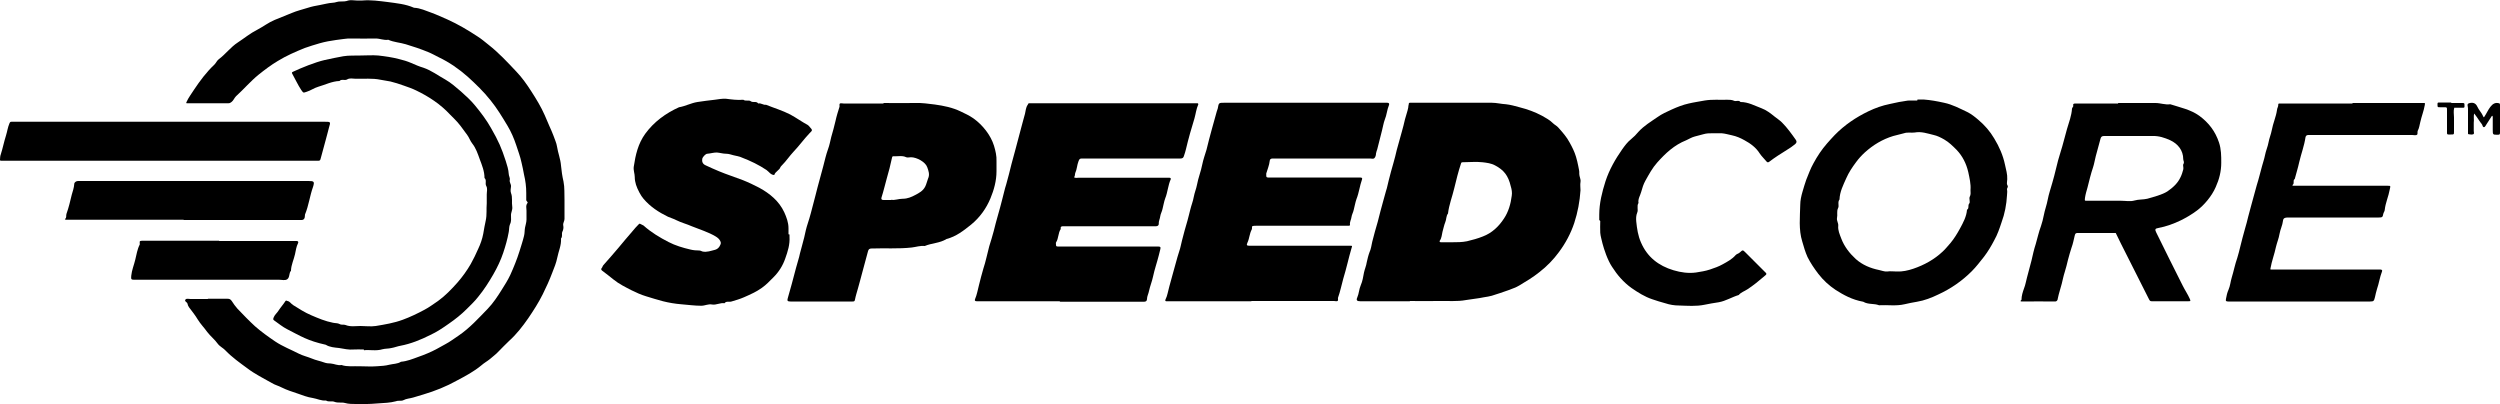
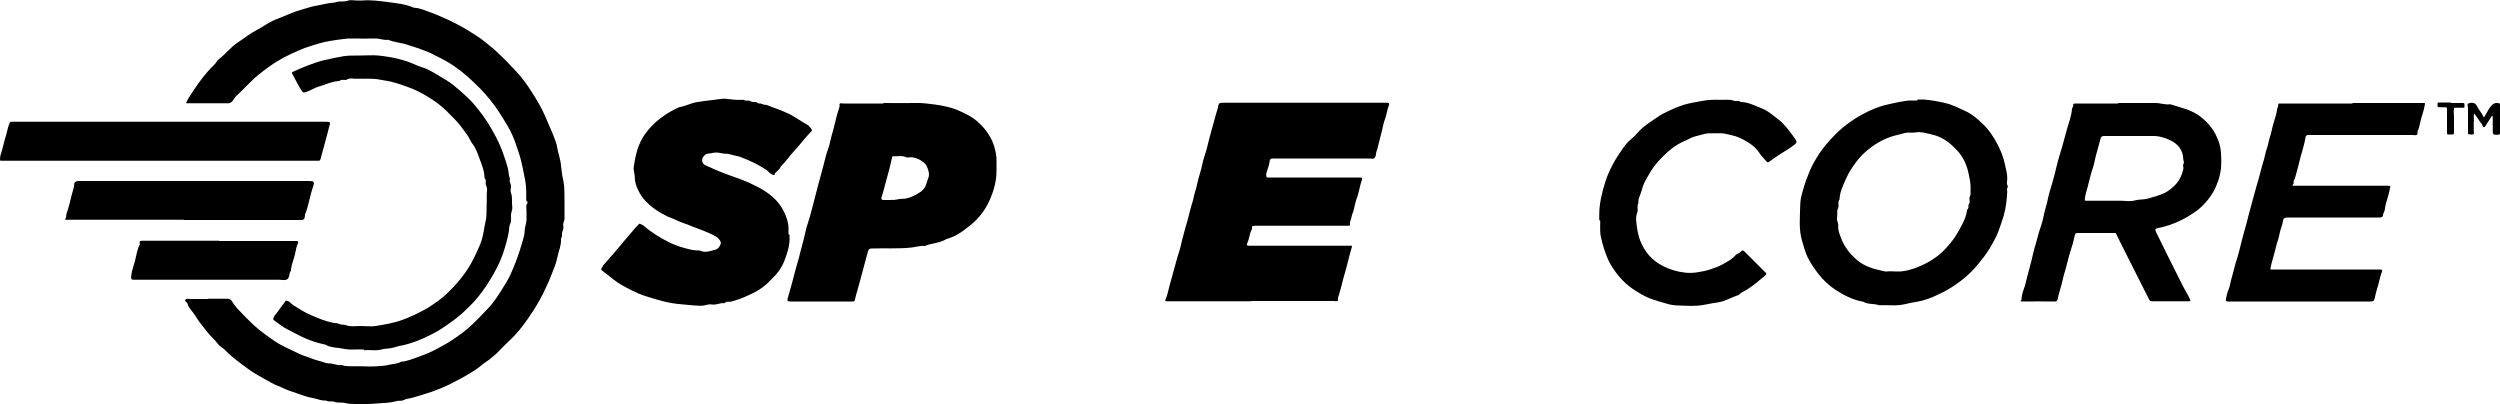
<svg xmlns="http://www.w3.org/2000/svg" id="Calque_1" data-name="Calque 1" width="100" height="16.16" viewBox="0 0 100 16.16">
  <defs>
    <style>
      .cls-1 {
        stroke-width: 0px;
      }
    </style>
  </defs>
  <g id="SPEEDCore-Pirelli">
    <path class="cls-1" d="m8.32,11.95c.26,0,.52,0,.78,0,.08,0,.12.02.17.09.07.11.14.21.23.31.23.24.46.48.7.7.25.22.53.42.81.61.3.2.64.33.95.49.16.08.34.12.51.19.16.07.34.1.5.16.08.03.18.04.26.04.14.01.28.09.43.06.23.08.48.04.71.05.24,0,.47.02.71,0,.17-.01.34-.02.49-.06.16-.04.33-.03.47-.12.24-.02.46-.11.68-.19.13-.04.26-.1.39-.15.24-.1.47-.23.7-.36.19-.1.36-.23.54-.35.44-.3.79-.69,1.16-1.07.22-.23.39-.49.56-.76.12-.19.24-.38.34-.59.14-.31.27-.63.37-.95.06-.2.13-.4.18-.61.03-.11.02-.22.04-.33.02-.11.06-.22.06-.33,0-.12,0-.24,0-.35,0-.1-.04-.21.04-.31.03-.04-.05-.07-.05-.12,0-.09,0-.19,0-.28,0-.25-.03-.49-.09-.74-.03-.16-.06-.32-.1-.48-.05-.24-.14-.47-.21-.69-.09-.27-.2-.53-.35-.78-.21-.35-.42-.7-.68-1.02-.27-.34-.59-.65-.91-.94-.35-.31-.74-.58-1.16-.78-.14-.07-.28-.15-.43-.21-.29-.12-.59-.22-.89-.31-.23-.07-.48-.08-.7-.18-.17.03-.33-.05-.5-.05-.32,0-.65.01-.97,0-.21-.01-.41.04-.62.06-.22.03-.44.07-.65.13-.2.06-.41.12-.6.19-.37.15-.74.31-1.08.52-.27.16-.52.35-.77.55-.32.26-.59.58-.9.86-.07.07-.1.17-.18.23-.04.03-.07.05-.12.05-.55,0-1.1,0-1.65,0-.04,0-.05,0-.03-.05.08-.18.2-.33.3-.49.24-.36.5-.71.82-1.01.06-.06.1-.16.17-.21.27-.2.48-.49.76-.67.26-.17.5-.37.78-.51.23-.12.45-.29.69-.39.23-.09.46-.19.69-.28.21-.09.43-.14.65-.21.15-.05.31-.08.48-.11.17-.03.33-.08.51-.09.1,0,.2-.06.31-.05.1,0,.21,0,.31-.04.1-.03.22,0,.33,0,.08,0,.16,0,.24,0,.33-.03.67.02,1,.06.36.05.72.08,1.06.23.25.01.47.12.7.2.22.08.43.18.64.27.42.19.81.42,1.19.67.16.1.3.22.45.34.41.32.76.7,1.11,1.07.23.24.42.51.6.79.2.31.39.62.54.96.06.14.12.28.18.42.06.13.12.27.17.4.05.15.12.29.14.43.04.26.14.5.16.76.02.21.05.43.1.64.05.25.03.49.04.74,0,.25,0,.5,0,.76,0,.09-.07.16-.05.26.02.09,0,.18-.04.26-.03.08.02.18-.05.26.02.27-.1.51-.15.77-.04.2-.12.4-.2.6-.11.29-.24.58-.38.86-.17.34-.37.65-.58.96-.23.33-.47.64-.77.91-.15.14-.29.29-.43.43-.1.11-.22.19-.33.29-.11.09-.24.16-.34.25-.3.25-.64.43-.98.61-.43.24-.88.42-1.35.56-.13.04-.27.08-.4.12-.13.04-.27.04-.4.11-.08.04-.19,0-.29.04-.11.03-.24.05-.35.06-.42.03-.84.07-1.26.05-.14,0-.29,0-.43-.04-.14-.04-.28.01-.43-.05-.1-.04-.23.02-.33-.05-.18.02-.35-.07-.53-.1-.21-.03-.41-.11-.61-.18-.21-.07-.43-.14-.63-.24-.13-.07-.27-.1-.4-.18-.33-.19-.68-.36-.98-.59-.3-.22-.61-.44-.87-.71-.09-.1-.23-.16-.31-.27-.12-.17-.29-.3-.42-.47-.12-.17-.27-.32-.38-.5-.1-.17-.23-.33-.35-.49-.03-.04-.05-.09-.06-.14-.01-.07-.14-.09-.08-.17.04-.05.13-.02.2-.02.23,0,.46,0,.69,0Z" />
-     <path class="cls-1" d="m56.39,12.05c-.66,0-1.32,0-1.98,0-.13,0-.17-.04-.12-.15.07-.16.07-.33.14-.49.07-.16.1-.34.13-.51.03-.14.09-.27.11-.41.03-.13.06-.27.11-.4.06-.13.08-.28.11-.42.07-.27.14-.54.22-.8.04-.14.07-.29.11-.43.08-.27.14-.54.22-.8.05-.14.07-.29.11-.43.06-.23.12-.47.19-.7.05-.17.09-.34.13-.51.07-.24.13-.48.2-.72.05-.17.09-.34.13-.51.04-.16.1-.31.13-.47,0-.04.01-.09.02-.13,0-.04.01-.06.05-.06.06,0,.11,0,.17,0,1.03,0,2.06,0,3.1,0,.19,0,.38.05.57.06.18.02.36.07.54.12.32.08.62.19.9.34.16.09.31.17.44.3.06.06.15.1.21.17.17.19.34.38.46.61.1.18.19.36.25.56.04.12.06.24.09.37.02.11.05.21.04.31,0,.12.07.21.05.33-.02.11,0,.22,0,.33-.03.45-.11.88-.25,1.31-.14.42-.35.81-.61,1.16-.22.3-.48.57-.79.81-.25.2-.53.37-.8.53-.13.08-.29.13-.44.19-.22.08-.44.15-.66.22-.1.03-.2.04-.31.06-.23.05-.48.07-.71.11-.37.07-.74.03-1.12.04-.38.01-.76,0-1.13,0Zm1.71-2.36c.18,0,.38,0,.58-.04.21-.05.43-.11.63-.19.37-.14.64-.4.85-.72.18-.27.27-.59.31-.91.02-.13,0-.25-.04-.38-.1-.43-.28-.65-.62-.83-.16-.09-.34-.11-.51-.13-.26-.03-.53,0-.8,0-.03,0-.05.01-.06.05-.11.33-.19.66-.27.99-.08.34-.21.66-.25,1.01-.08.1-.06.24-.11.35-.05.12-.07.25-.11.38-.03.12-.03.25-.11.36-.02.02,0,.06.04.06.15,0,.3,0,.47,0Z" />
-     <path class="cls-1" d="m42.41,12.05h-3.17c-.06,0-.11,0-.17,0-.07,0-.09-.03-.07-.08.08-.19.11-.38.16-.57.05-.21.11-.43.17-.64.1-.3.16-.61.24-.91.06-.2.13-.41.18-.61.05-.21.11-.43.17-.64.06-.2.11-.4.16-.59.06-.21.1-.43.17-.64.08-.27.14-.54.21-.81.05-.2.11-.39.16-.59.07-.28.15-.55.22-.83.05-.2.11-.4.16-.59.03-.12.03-.25.11-.36.02-.03.02-.07.07-.06.05,0,.09,0,.14,0h6.41c.06,0,.11,0,.17,0,.02,0,.04.03.03.05-.08.18-.1.37-.15.55-.06.2-.12.41-.18.61-.06.21-.11.41-.16.62-.02.09-.05.18-.08.27-.02.08-.06.11-.14.11-.13,0-.25,0-.38,0-1.19,0-2.38,0-3.57,0-.08,0-.1.03-.13.11-.06.15-.06.32-.13.47-.02.05,0,.12-.05.17.06.04.12.02.18.02,1.15,0,2.3,0,3.45,0,.06,0,.13,0,.19,0,.04,0,.06.03.05.06-.11.24-.12.51-.22.76-.05.13-.07.28-.11.43-.02.1-.08.2-.09.29-.01.1-.07.2-.06.31,0,.05-.04.09-.11.09-.06,0-.11,0-.17,0-1.17,0-2.35,0-3.52,0-.08,0-.14,0-.12.11-.11.16-.08.37-.19.54-.01.02,0,.06,0,.09,0,.05.01.07.07.07.05,0,.11,0,.17,0h3.69s.09,0,.14,0c.1,0,.13.02.1.12-.02.08-.04.16-.06.24-.07.28-.17.56-.23.85-.04.19-.12.38-.16.57-.02.11-.08.21-.08.32,0,.07-.04.11-.12.11-.06,0-.11,0-.17,0h-3.21Z" />
    <path class="cls-1" d="m50.06,12.05h-3.24c-.06,0-.11,0-.17,0-.04,0-.05-.04-.03-.07.08-.16.1-.34.15-.51.05-.17.09-.34.14-.51.09-.3.16-.61.26-.91.05-.14.07-.28.11-.43.07-.27.14-.54.22-.8.04-.14.07-.28.11-.43.04-.17.11-.34.14-.51.03-.17.1-.33.13-.49.05-.28.16-.54.21-.81.04-.2.11-.39.17-.59.07-.27.13-.54.21-.81.07-.24.13-.48.2-.72.01-.04.03-.08.04-.12.04-.23.04-.23.26-.23,2.13,0,4.25,0,6.38,0,.05,0,.1,0,.14,0,.07,0,.09.04.07.09-.08.19-.09.4-.17.59-.05.13-.07.28-.11.43-.07.25-.12.5-.19.75-.02.06-.04.11-.05.17,0,.06-.02.14-.06.18-.04.05-.12.02-.18.02-1.24,0-2.49,0-3.73,0-.06,0-.11,0-.17,0-.07,0-.11.04-.11.09-.02.18-.09.34-.14.51,0,.02,0,.05,0,.07,0,.05,0,.09.07.09.05,0,.11,0,.17,0h3.38s.1,0,.14,0c.07,0,.09.03.07.08-.09.25-.12.53-.22.78-.05.14-.07.28-.11.43-.02.1-.08.2-.09.29-.01.1-.08.2-.06.31,0,.04-.03.04-.06.04-.06,0-.11,0-.17,0-1.17,0-2.35,0-3.52,0-.05,0-.12,0-.16.02-.02.01,0,.09-.02.13-.09.16-.09.35-.17.52-.05.11-.03.13.09.13,1.28,0,2.57,0,3.85,0,.06,0,.11,0,.17,0,.09,0,.08,0,.05.1-.06.2-.11.4-.16.6-.05.21-.11.41-.17.62-.07.25-.12.51-.21.76-.01.04.02.1-.02.13-.04.02-.09,0-.14,0-1.1,0-2.21,0-3.31,0Z" />
    <path class="cls-1" d="m31.58,9.38s0,.06,0,.09c.02.31-.07.59-.17.87-.1.29-.26.54-.47.75-.15.15-.29.3-.46.42-.22.16-.47.27-.72.38-.16.07-.33.12-.5.17-.09.03-.21-.03-.28.07-.17-.03-.33.08-.5.05-.15-.03-.28.05-.43.05-.27,0-.54-.04-.81-.06-.24-.02-.48-.06-.72-.12-.23-.06-.45-.13-.68-.2-.2-.06-.4-.15-.58-.24-.25-.13-.5-.25-.72-.43-.15-.12-.3-.24-.45-.35-.04-.03-.06-.07-.02-.11.03-.03.03-.08.07-.12.2-.23.41-.46.6-.69.18-.22.36-.43.55-.65.08-.1.17-.2.26-.29.04-.04.05-.02.09,0,.03.02.07.03.1.05.3.27.65.48,1,.66.27.14.57.23.87.3.12.03.24.04.36.04.05,0,.09.03.13.04.17.04.34-.03.51-.07.1-.03.16-.1.2-.19.03-.06.03-.1,0-.16-.04-.08-.1-.13-.18-.18-.3-.18-.64-.28-.96-.41-.2-.09-.41-.14-.61-.24-.11-.06-.23-.09-.34-.14-.37-.18-.71-.4-.98-.72-.1-.11-.24-.37-.3-.56-.03-.1-.05-.2-.05-.31,0-.13-.06-.27-.04-.41.07-.47.17-.92.46-1.32.35-.48.82-.82,1.35-1.06.25-.04.48-.17.74-.21.23-.03.46-.07.69-.09.15-.02.3-.05.45-.04.23.03.46.06.69.04.1.07.23,0,.3.06.1.07.22-.02.3.09.11-.03.2.07.31.05.32.13.66.23.97.39.24.13.46.29.7.42.03.02.06.05.08.08.11.12.12.13,0,.24-.23.24-.42.51-.65.75-.16.17-.29.37-.46.54-.02.02-.04.04-.06.07-.04.13-.21.18-.25.32-.14,0-.21-.13-.31-.2-.3-.2-.62-.36-1.04-.52-.09-.03-.19-.05-.28-.07-.09-.02-.18-.06-.29-.06-.13,0-.25-.04-.38-.05-.13,0-.25.04-.38.05-.07,0-.19.14-.2.2-.02.12.02.21.13.26.18.09.36.16.54.24.31.13.63.23.94.35.23.09.46.2.67.31.42.23.79.53,1,.98.09.2.17.41.17.64,0,.08,0,.16,0,.24Z" />
    <path class="cls-1" d="m35.33,4.12c.43,0,.85.01,1.28,0,.27-.01.53.03.78.06.36.05.71.12,1.04.28.17.08.34.16.5.27.38.27.7.68.83,1.1.06.2.11.41.1.62,0,.13,0,.27,0,.4,0,.38-.1.74-.24,1.08-.17.41-.43.77-.77,1.05-.3.24-.6.48-.99.58-.27.17-.59.16-.87.28-.18-.02-.35.04-.52.06-.54.06-1.08.02-1.61.04-.08,0-.12.03-.14.11-.08.3-.16.6-.24.89-.05.2-.11.4-.16.59-.04.15-.09.29-.12.45-.01.08-.05.08-.1.08-.54,0-1.09,0-1.63,0-.28,0-.57,0-.85,0-.12,0-.14-.03-.11-.13.05-.19.11-.38.16-.57.06-.21.11-.43.17-.64.05-.2.12-.39.16-.59.05-.21.12-.42.17-.64.04-.19.08-.37.14-.55.09-.27.16-.55.23-.82.06-.2.1-.41.16-.62.08-.28.15-.57.23-.85.06-.23.11-.46.19-.68.06-.16.09-.33.13-.49.06-.21.12-.42.17-.64.04-.19.1-.38.16-.57.01-.04-.02-.1.02-.13.04-.02.09,0,.14,0,.54,0,1.07,0,1.61,0Zm.33,3.87c.12.03.28-.04.45-.04.19,0,.35-.07.5-.15.15-.08.31-.16.4-.34.05-.1.07-.21.11-.31.08-.17.02-.32-.03-.46-.07-.21-.42-.4-.65-.4-.06,0-.14.02-.19,0-.16-.08-.33-.03-.5-.04-.04,0-.06,0-.07.06-.06.28-.13.56-.21.83-.07.25-.13.51-.21.76-.02.06,0,.1.08.1.09,0,.17,0,.31,0Z" />
    <path class="cls-1" d="m84.73,4.12c.5,0,.99,0,1.49,0,.2,0,.39.08.59.05.4.13.81.21,1.16.46.38.28.64.62.79,1.07.09.27.09.54.09.81,0,.34-.08.66-.22.97-.16.37-.47.73-.75.94-.2.15-.42.28-.64.39-.29.14-.59.25-.91.31-.13.02-.14.06-.08.18.35.71.7,1.42,1.06,2.13.09.18.2.34.28.52.04.09.04.1-.06.1-.49,0-.98,0-1.46,0-.06,0-.08-.02-.11-.08-.37-.74-.75-1.48-1.12-2.22-.07-.14-.14-.29-.21-.43-.16,0-.31,0-.47,0-.35,0-.69,0-1.04,0-.07,0-.11,0-.13.1-.04.16-.07.33-.13.49-.05.16-.1.32-.14.48-.04.17-.08.33-.13.49-.05.15-.08.31-.12.47-.05.2-.12.39-.16.6,0,.04-.03.12-.13.11-.42-.01-.85,0-1.28,0-.06,0-.12,0-.04-.07,0-.16.05-.31.1-.45.06-.15.08-.3.12-.44.06-.23.12-.45.18-.68.05-.22.1-.45.17-.66.07-.24.12-.48.21-.72.05-.14.08-.28.11-.42.04-.22.12-.42.16-.64.04-.22.12-.44.18-.66.05-.19.11-.38.15-.57.05-.22.11-.44.18-.66.1-.31.17-.62.26-.93.08-.27.18-.53.2-.81,0-.05.06-.07.05-.12-.02-.08.03-.09.09-.09.57,0,1.13,0,1.7,0Zm.47,1.32c-.35,0-.69,0-1.04,0-.08,0-.12.03-.14.11-.06.23-.13.47-.19.7-.04.15-.06.3-.11.45-.09.26-.15.53-.22.8-.04.14-.08.27-.1.41-.01.12-.03.12.09.12.45,0,.9,0,1.35,0,.18,0,.37.04.54-.01.17-.05.34-.03.51-.07.28-.08.59-.16.8-.29.22-.15.42-.33.53-.57.05-.1.08-.2.11-.31.02-.07-.02-.16,0-.21.06-.08,0-.14,0-.2,0-.36-.22-.62-.52-.76-.22-.1-.46-.18-.71-.17-.3,0-.6,0-.9,0Z" />
    <path class="cls-1" d="m76.7,3.98c.08,0,.16,0,.24,0,.28.02.55.07.82.13.34.07.63.23.93.37.16.08.3.19.44.31.25.21.47.46.64.75.2.33.35.67.43,1.05.04.19.1.38.09.58,0,.08-.03.18,0,.23.06.08-.02.12-.01.18.02.08,0,.16,0,.23-.02.37-.09.74-.22,1.09-.08.24-.16.48-.29.71-.12.23-.25.45-.41.66-.16.2-.31.4-.49.58-.39.39-.84.7-1.34.93-.27.13-.55.24-.85.29-.17.03-.34.06-.5.1-.34.08-.68.02-1.02.04-.2-.08-.43-.02-.63-.14-.45-.08-.8-.28-1.1-.47-.27-.18-.5-.39-.7-.65-.16-.21-.31-.43-.43-.67-.09-.2-.15-.41-.21-.62-.15-.48-.09-.98-.08-1.47,0-.17.04-.35.09-.52.05-.16.09-.32.15-.48.09-.22.17-.45.29-.66.15-.28.33-.55.54-.79.1-.11.2-.23.31-.34.39-.4.85-.71,1.35-.95.27-.13.55-.23.85-.29.17-.03.33-.08.5-.1.09-.01.19-.04.29-.04.1,0,.2,0,.31,0Zm-.11,1.32c-.14.02-.29-.02-.43.03-.14.04-.29.07-.43.11-.43.13-.81.36-1.14.66-.13.12-.25.25-.35.39-.15.2-.29.41-.39.64-.12.27-.26.54-.27.85-.09.11,0,.25-.06.35-.06.13-.01.26-.04.39-.02.11.06.2.05.31-.02.18.06.35.12.51.12.32.33.59.58.82.27.24.59.37.93.44.11.02.21.07.33.06.12-.02.25,0,.38,0,.23.01.45-.04.66-.11.44-.15.84-.37,1.18-.69.11-.1.21-.23.31-.34.15-.18.27-.38.38-.58.13-.24.26-.48.28-.75.1-.06.02-.17.09-.25.05-.06-.02-.2.02-.27.05-.09.03-.18.03-.27.02-.24-.04-.48-.09-.72-.08-.34-.23-.64-.47-.89-.15-.15-.3-.3-.49-.41-.14-.08-.28-.15-.42-.18-.25-.06-.5-.15-.76-.1Z" />
    <path class="cls-1" d="m94.09,4.12c.95,0,1.89,0,2.84,0,.09,0,.07,0,.06.09-.04.23-.13.45-.18.68-.03.11-.04.23-.1.34-.02.04,0,.13-.02.15-.05.05-.13.02-.2.02-1.33,0-2.66,0-3.99,0-.06,0-.11,0-.17,0-.07,0-.1.04-.11.09-.05.34-.17.65-.25.99-.05.23-.12.45-.18.68-.09.05,0,.17-.08.23-.03.03,0,.04.02.04.06,0,.13,0,.19,0h3.45s.08,0,.12,0c.15,0,.13,0,.1.15-.05.28-.17.53-.2.81,0,.06-.05.11-.06.17-.02.13-.05.14-.18.14-1.21,0-2.43,0-3.64,0-.12,0-.18.03-.19.13-.02.18-.11.35-.14.53-.03.18-.1.34-.14.51-.06.29-.17.57-.22.86,0,.04-.02.05.02.05.06,0,.13,0,.19,0h4.04s.1,0,.14,0c.07,0,.09.04.07.08-.09.23-.12.47-.2.7-.03.11-.06.21-.08.32-.04.16-.05.18-.2.18-1.87,0-3.73,0-5.6,0-.02,0-.05,0-.07,0-.09,0-.11-.02-.09-.11.02-.12.05-.25.1-.36.07-.16.08-.33.13-.49.08-.26.13-.53.22-.78.05-.15.08-.3.12-.45.06-.24.12-.48.19-.72.05-.16.09-.33.13-.49.07-.25.13-.5.2-.74.05-.17.09-.34.14-.51.08-.25.14-.51.21-.76.04-.15.09-.29.12-.44.03-.17.11-.34.14-.51.03-.17.1-.33.13-.49.05-.28.17-.53.21-.81,0-.07.06-.14.05-.22,0-.02.01-.04.04-.04.06,0,.11,0,.17,0h2.77Z" />
    <path class="cls-1" d="m63.97,8.8c0-.07,0-.14,0-.21,0-.46.11-.9.25-1.34.15-.46.39-.88.67-1.28.1-.14.21-.29.35-.4.11-.09.21-.19.3-.3.22-.24.49-.4.75-.58.18-.13.38-.22.58-.31.22-.1.45-.19.68-.24.21-.05.43-.08.64-.12.3-.05.6-.02.9-.03.09,0,.18,0,.27.04.08.04.19-.04.26.05.31,0,.57.15.84.25.19.07.36.2.52.33.1.08.21.15.3.24.21.21.38.45.55.69.05.07.04.12-.03.18-.1.08-.21.16-.33.23-.24.15-.48.3-.7.47-.04.03-.07.03-.1,0-.09-.11-.2-.21-.28-.33-.15-.24-.37-.4-.61-.53-.16-.09-.32-.16-.51-.2-.14-.03-.27-.07-.41-.08-.12,0-.24,0-.35,0-.13,0-.25,0-.38.04-.11.03-.23.06-.34.09-.12.03-.23.1-.34.15-.48.19-.83.52-1.16.89-.19.21-.33.47-.47.72-.08.14-.13.3-.17.45-.04.15-.14.29-.11.45-.08.12,0,.27-.05.38-.05.12-.05.24-.04.36.03.29.07.57.19.84.25.58.7.93,1.3,1.11.3.09.6.13.9.09.19-.03.38-.06.56-.12.18-.06.35-.12.51-.21.18-.1.37-.2.51-.36.05-.06.12-.06.17-.11.12-.11.12-.11.23,0,.25.25.5.5.75.75.12.11.11.11-.01.21-.21.18-.43.36-.66.51-.12.08-.26.12-.35.23-.27.08-.52.24-.8.29-.19.03-.39.06-.57.1-.34.07-.68.04-1.02.03-.18,0-.37-.03-.55-.09-.18-.05-.35-.1-.52-.16-.3-.1-.57-.27-.83-.45-.32-.23-.57-.52-.78-.85-.18-.27-.32-.7-.38-.93-.03-.14-.08-.29-.09-.43-.01-.16,0-.31,0-.47Z" />
    <path class="cls-1" d="m14.55,13.98c-.16,0-.28-.01-.4,0-.2.02-.4-.03-.59-.06-.18-.02-.37-.03-.53-.13-.73-.16-1.01-.35-1.54-.62-.18-.09-.35-.23-.52-.35-.05-.03-.05-.06-.02-.13.04-.1.13-.17.18-.25.09-.14.2-.26.29-.4.03-.04.05,0,.08,0,.1.02.14.11.22.16.24.15.47.3.73.41.28.12.56.24.87.3.09.02.19.01.26.05.09.05.17.01.24.04.2.08.4.04.6.04.2,0,.41.03.61,0,.36-.06.73-.12,1.08-.25.3-.11.59-.25.87-.4.19-.1.36-.23.54-.35.29-.21.54-.47.78-.74.2-.23.38-.48.53-.74.11-.2.21-.4.3-.61.09-.19.16-.39.2-.6.03-.18.06-.35.1-.53.05-.23.02-.46.04-.69,0-.12,0-.24,0-.35,0-.12.04-.24-.02-.34-.06-.11.03-.23-.07-.32,0-.27-.1-.51-.19-.75-.08-.22-.15-.44-.3-.63-.08-.1-.12-.23-.2-.34-.17-.23-.33-.47-.54-.67-.05-.05-.1-.1-.15-.15-.38-.41-.85-.72-1.35-.96-.16-.08-.34-.14-.51-.2-.17-.06-.35-.12-.52-.16-.13-.03-.27-.04-.4-.07-.33-.07-.67-.03-1-.04-.11,0-.23-.04-.34.03-.09.05-.22-.03-.3.06-.3.01-.57.15-.85.23-.17.05-.3.15-.46.2-.15.05-.13.05-.22-.07-.14-.21-.24-.44-.36-.65-.02-.04-.02-.06.03-.08.34-.16.88-.38,1.27-.47.25-.06.49-.1.74-.15.23-.04.46-.02.69-.03.24,0,.48-.02.71,0,.27.03.55.07.82.14.17.04.34.09.5.16.16.07.32.14.49.19.32.11.58.31.87.47.23.13.43.31.63.48.2.18.4.36.57.57.23.28.45.57.63.89.31.54.42.8.59,1.32.05.16.11.34.12.52,0,.08.06.15.04.24-.02.09.06.17.05.26-.01.08-.03.18,0,.26.07.18.02.37.05.55.02.13-.06.23-.05.36,0,.11.02.22-.04.34-.04.09-.03.2-.05.31-.05.28-.13.56-.22.83-.1.3-.24.59-.4.87-.18.31-.37.61-.6.89-.14.18-.3.33-.46.49-.22.22-.46.41-.72.59-.24.17-.48.33-.74.45-.38.19-.77.35-1.19.43-.12.02-.24.07-.36.09-.12.03-.25.02-.36.05-.26.08-.53.01-.74.04Z" />
    <path class="cls-1" d="m6.39,6.43H.25c-.06,0-.13,0-.19,0-.03,0-.07,0-.06-.05.01-.07,0-.13.03-.2.08-.25.13-.51.21-.76.05-.16.07-.33.14-.49.02-.04.03-.06.08-.06.05,0,.09,0,.14,0,4.13,0,8.26,0,12.39,0,.24,0,.24,0,.17.23-.05.18-.09.36-.14.53-.06.23-.13.47-.19.7-.02.09-.04.1-.11.1-.84,0-1.69,0-2.53,0h-3.78Z" />
    <path class="cls-1" d="m7.35,8.79H2.81c-.06,0-.11,0-.17,0-.02,0-.06-.02-.04-.03.08-.06.03-.14.06-.21.09-.25.15-.51.21-.76.04-.14.09-.28.1-.43,0-.07.08-.12.15-.12.04,0,.08,0,.12,0h9.05s.03,0,.05,0c.22,0,.25.02.18.24-.13.36-.17.74-.32,1.1-.01.03,0,.08-.01.11-.01.06-.05.11-.12.11-.06,0-.11,0-.17,0h-4.56Z" />
    <path class="cls-1" d="m8.76,9.64h2.93c.06,0,.11,0,.17,0,.08,0,.08.06.06.09-.07.14-.09.3-.12.44-.05.22-.15.42-.16.64,0,0,0,.02,0,.02-.09.09-.04.26-.15.34-.09.06-.21.02-.32.02-1.89,0-3.78,0-5.67,0-.05,0-.09,0-.14,0-.12,0-.12-.03-.11-.16.02-.22.11-.43.16-.64.05-.2.08-.42.18-.61,0-.01,0-.03,0-.05-.02-.1.03-.1.11-.1.05,0,.09,0,.14,0h2.93Z" />
    <path class="cls-1" d="m98.72,4.75c0-.14,0-.28,0-.42,0-.07-.06-.17.04-.2.16-.05.27,0,.33.13.06.14.18.25.24.4.02.05.03.03.05,0,.08-.12.14-.26.23-.38.1-.13.2-.19.35-.15.04.01.04.04.04.07,0,.14,0,.28,0,.42,0,.23,0,.46,0,.68,0,.07-.01.09-.09.09-.2,0-.2,0-.2-.2,0-.17,0-.35,0-.52,0-.01-.01-.03-.02-.04-.01,0-.03.02-.03.03-.08.13-.17.26-.25.39-.03.05-.08.05-.1,0-.02-.09-.09-.14-.13-.21-.06-.1-.14-.2-.21-.3-.04.12,0,.25-.02.37,0,.11,0,.22,0,.33,0,.04.03.11-.02.13-.05.02-.12.01-.18,0-.04,0-.03-.04-.03-.07,0-.19,0-.38,0-.57Z" />
    <path class="cls-1" d="m98.05,4.12c.14,0,.28,0,.42,0,.11,0,.11,0,.11.12,0,.05,0,.07-.06.07-.12,0-.23,0-.35,0-.04.13-.01.26-.01.39,0,.19,0,.38,0,.56,0,.12,0,.12-.13.12-.03,0-.06,0-.09,0-.06,0-.06-.03-.06-.07,0-.1,0-.2,0-.31,0-.2,0-.39,0-.59,0-.12,0-.12-.13-.12-.05,0-.09,0-.14,0-.11,0-.11,0-.11-.12,0-.05,0-.07.06-.07.16,0,.33,0,.49,0Z" />
  </g>
</svg>